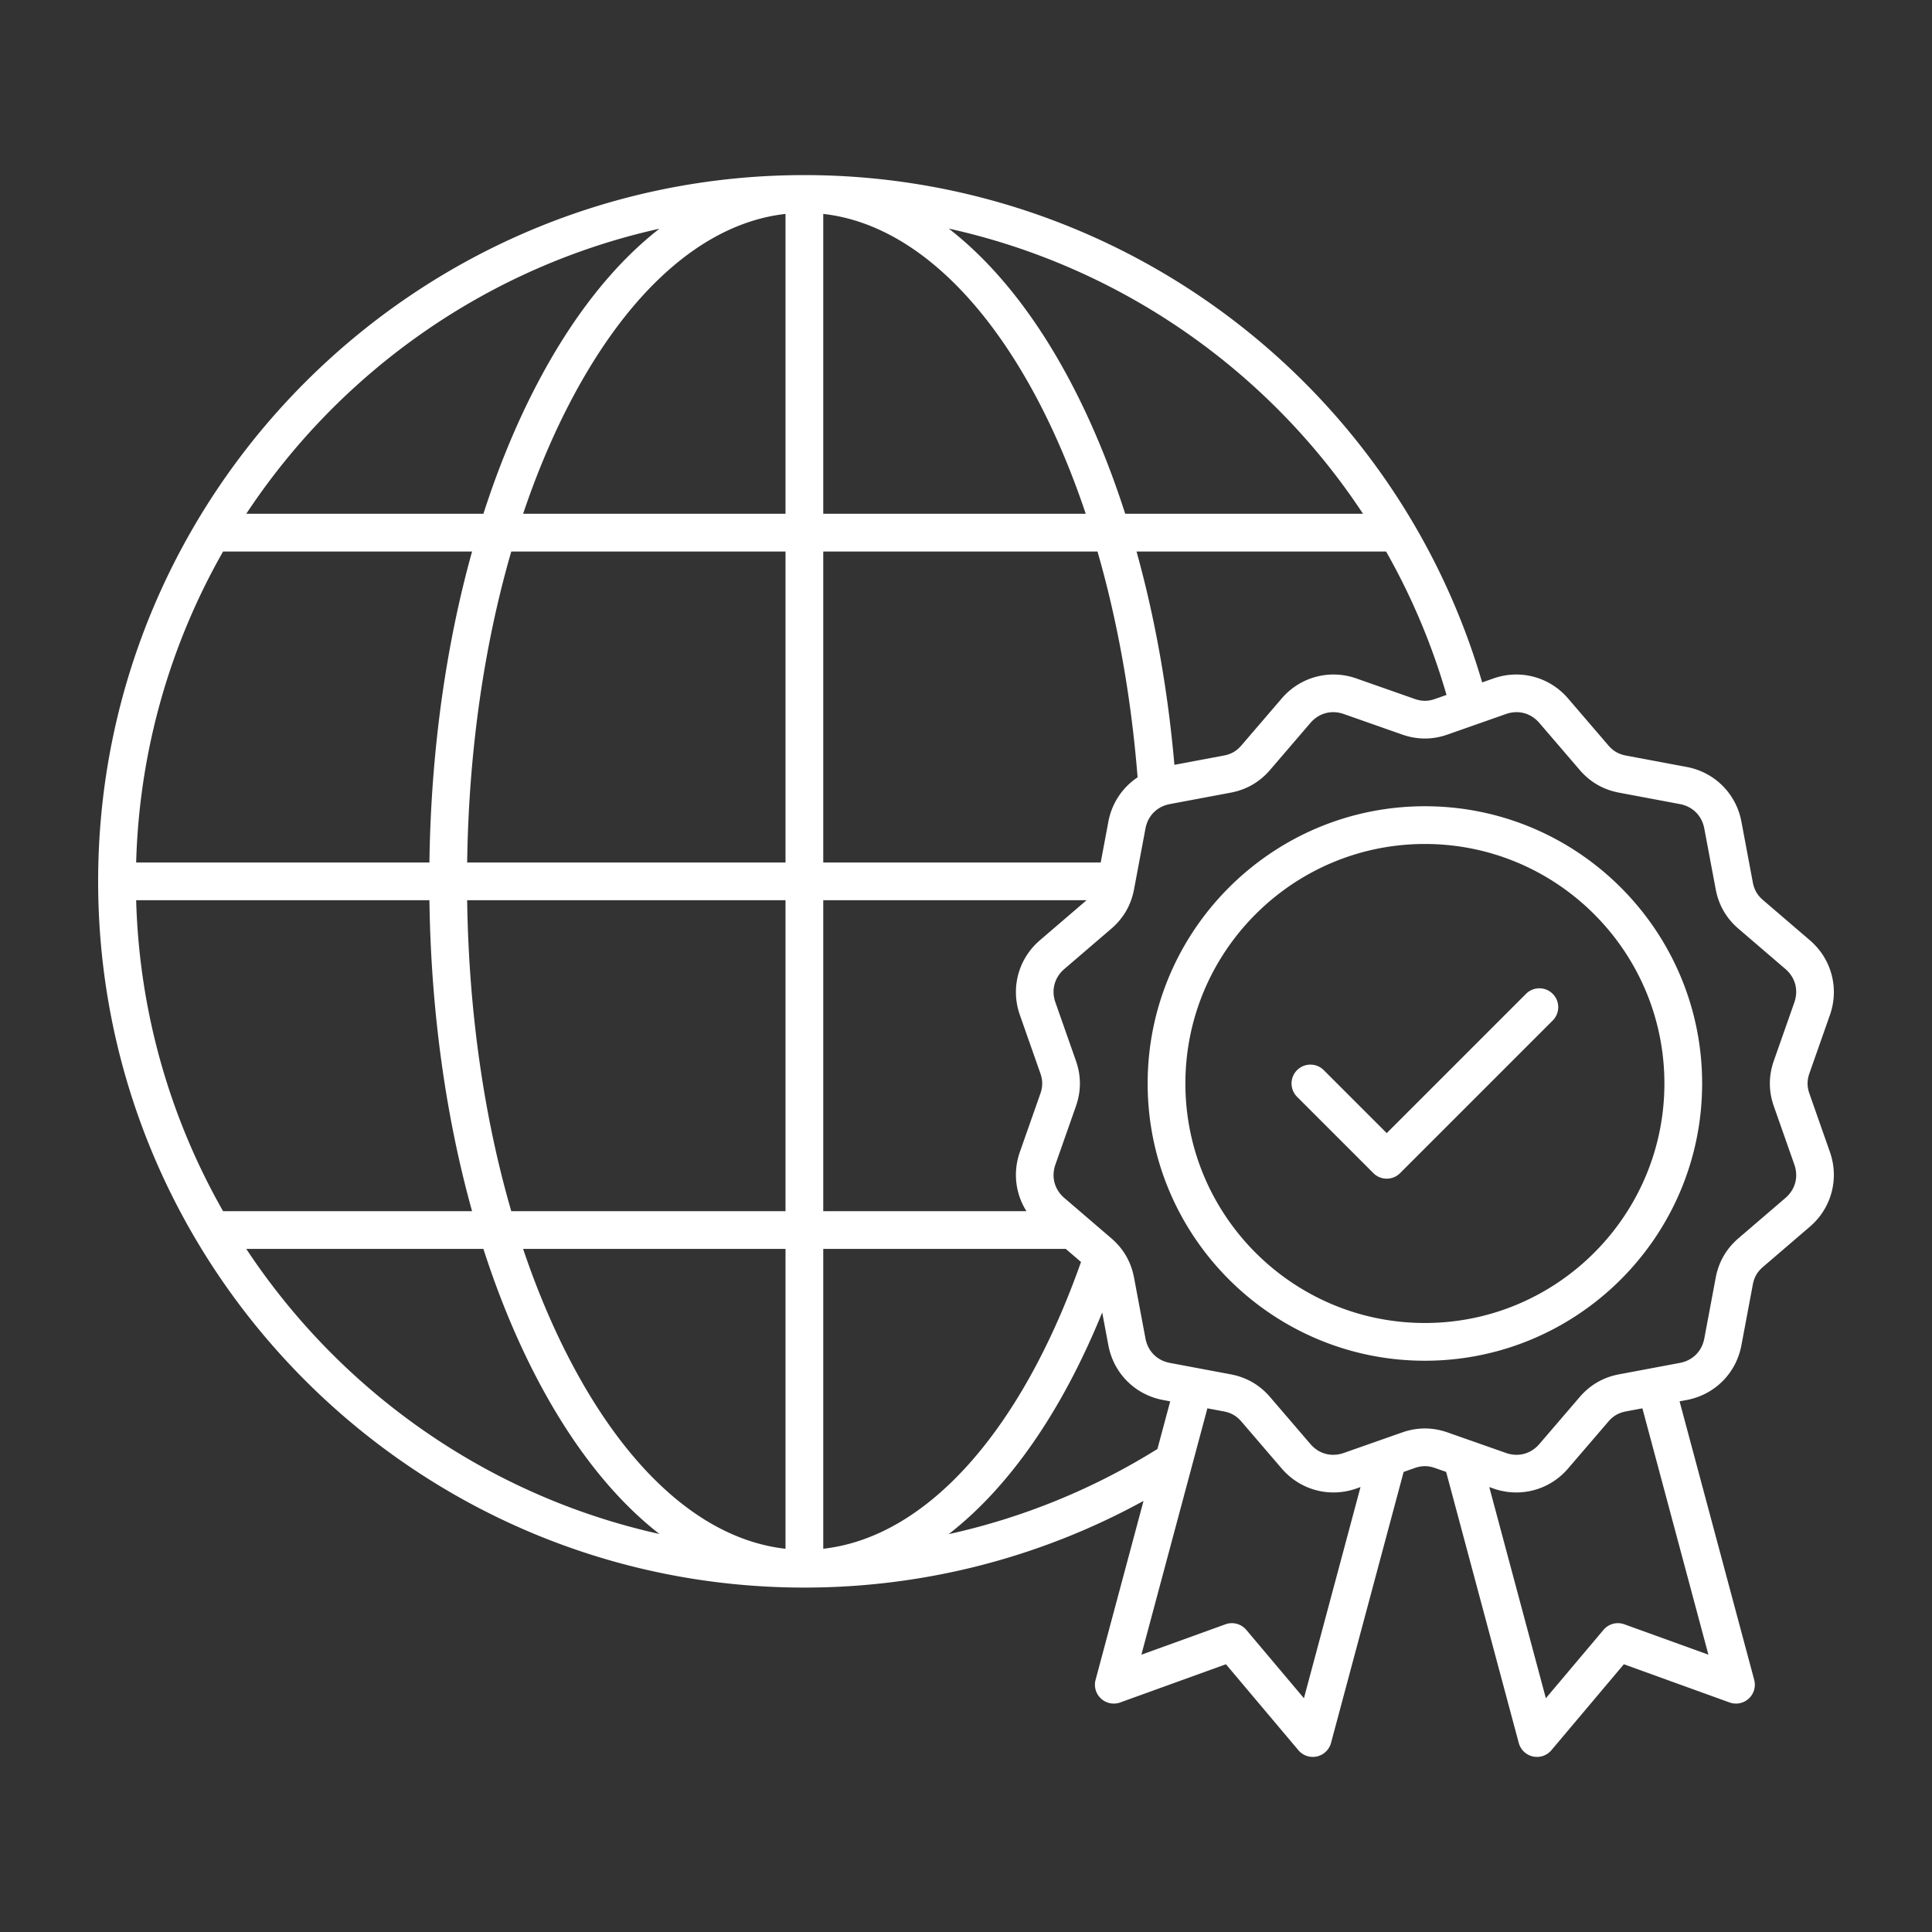
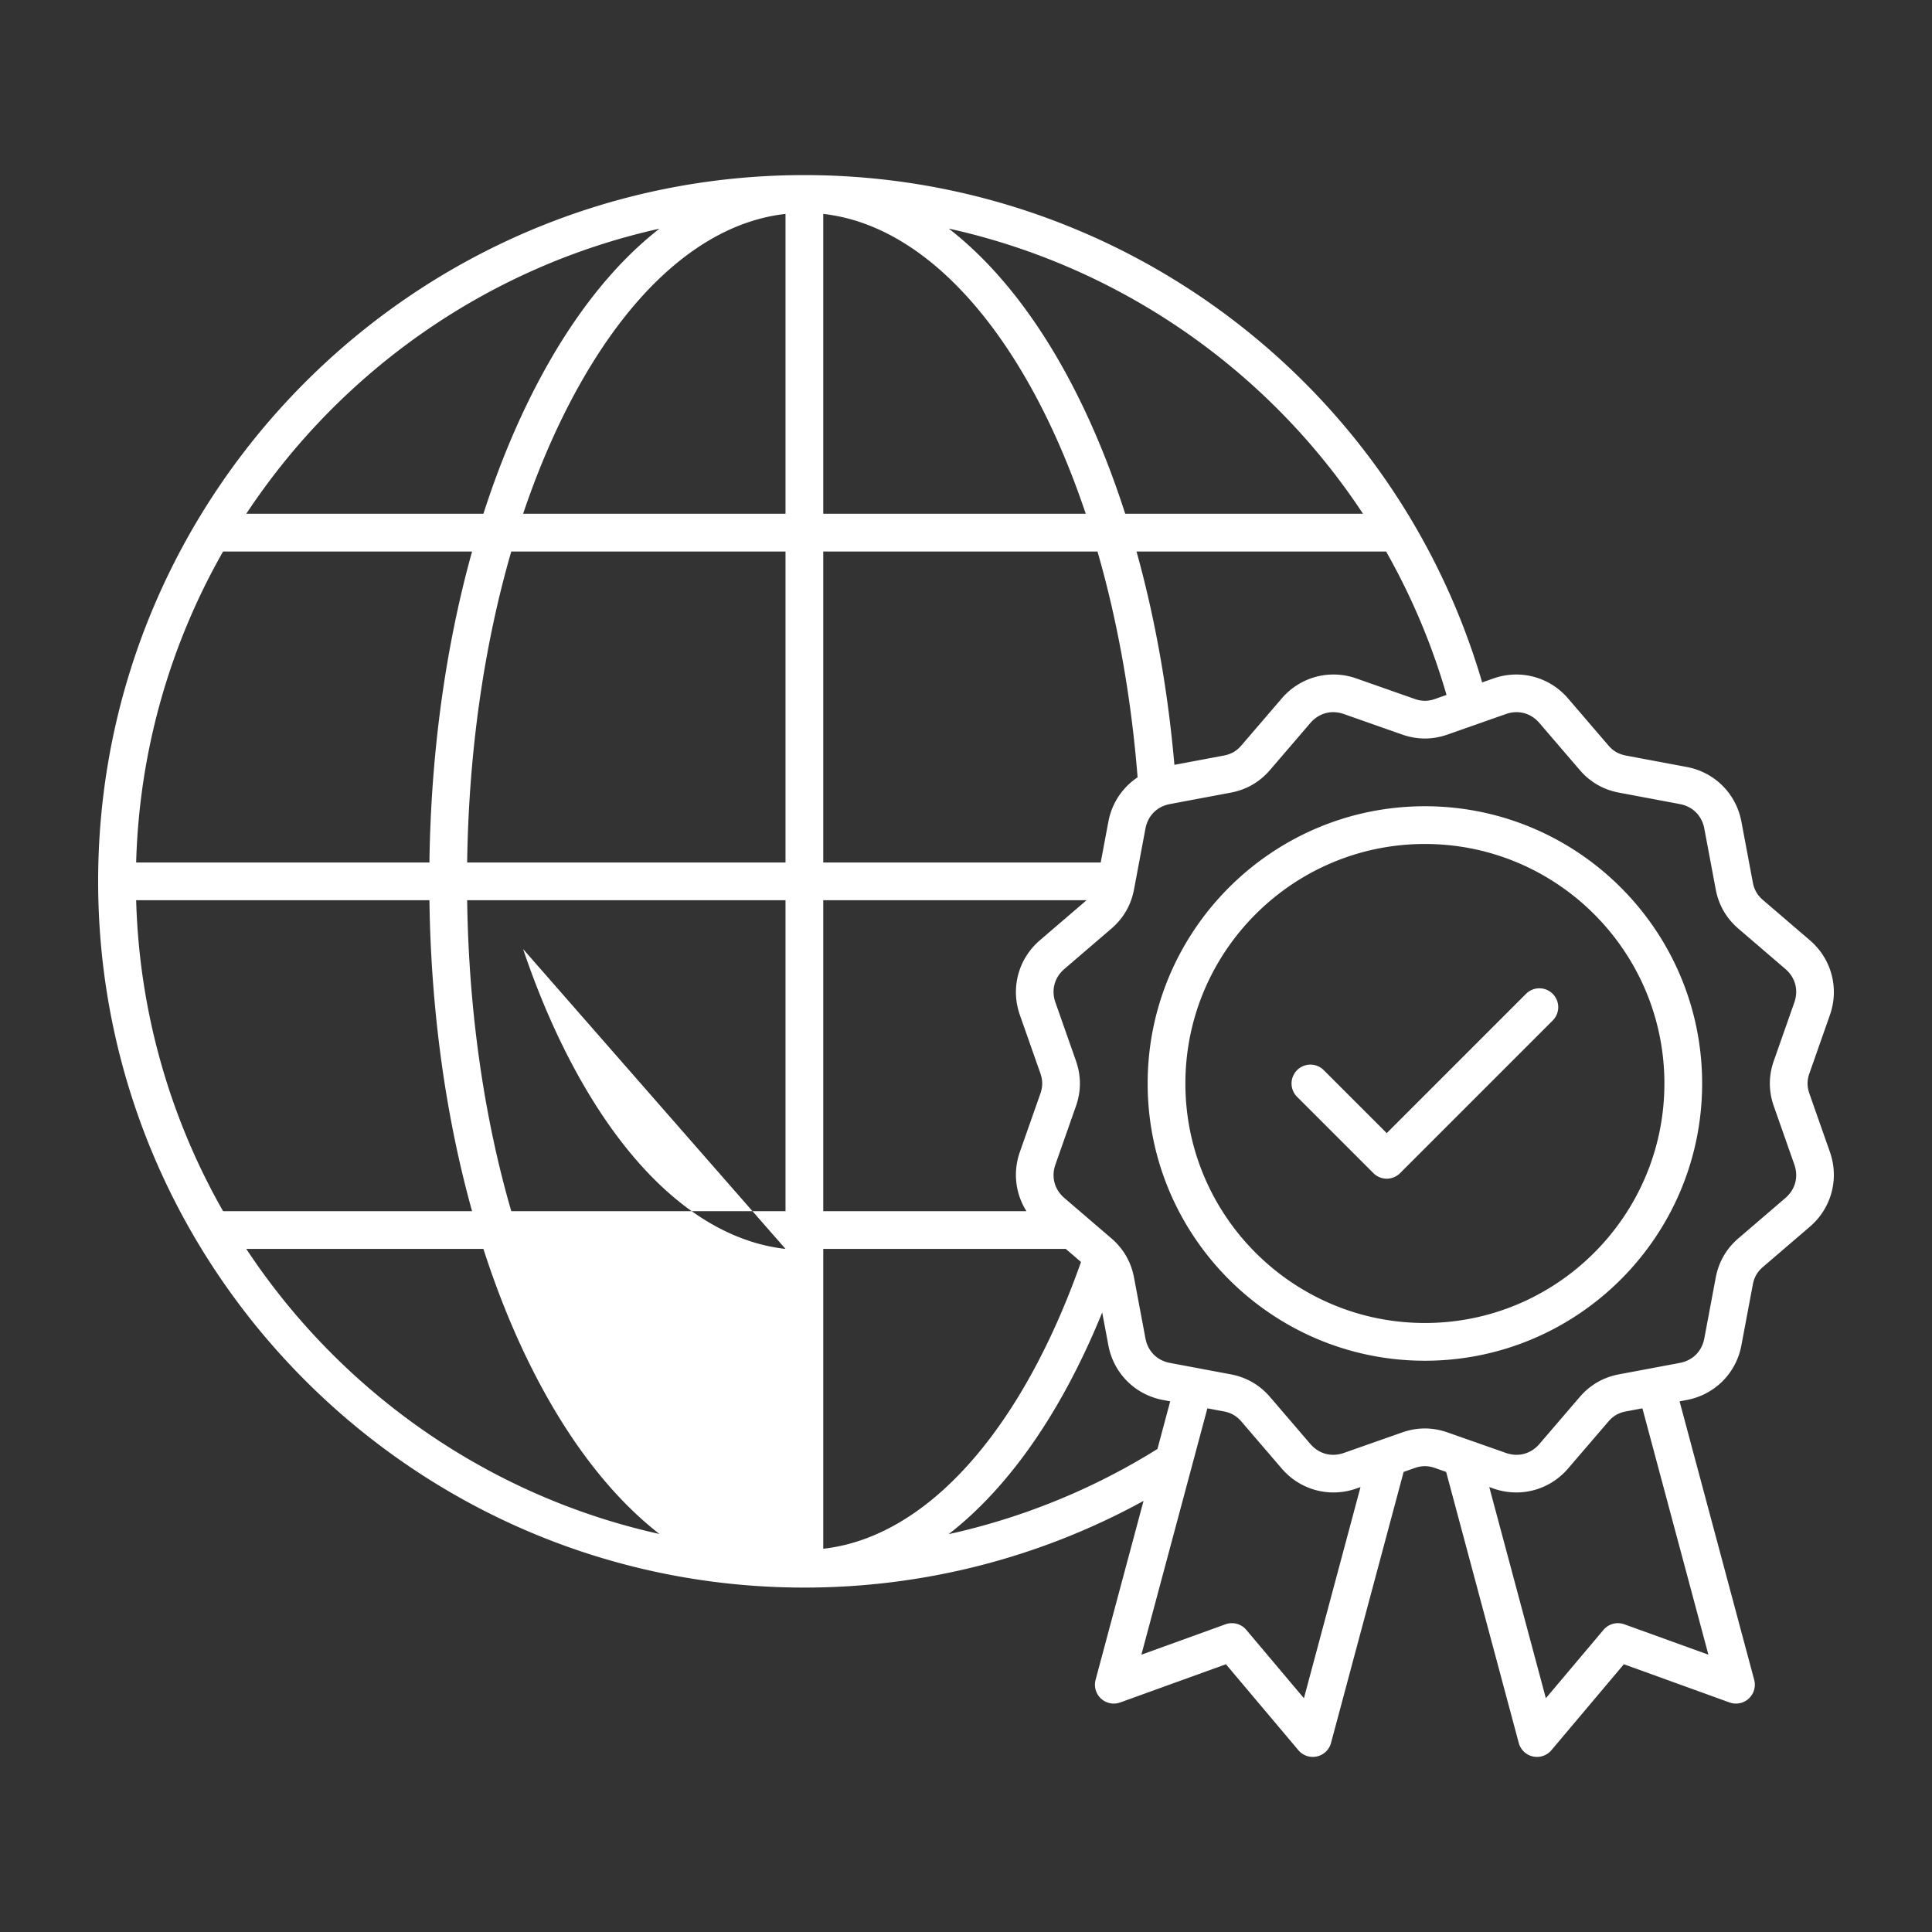
<svg xmlns="http://www.w3.org/2000/svg" version="1.1" width="512" height="512" x="0" y="0" viewBox="0 0 512 512" style="enable-background:new 0 0 512 512" xml:space="preserve" class="">
  <rect x="0" y="0" width="512" height="512" fill="#333333" stroke="none" />
  <g>
-     <path d="M479.518 289.837c-.656-1.869-.656-3.535-.001-5.402l5.433-15.458c2.499-7.11.418-14.877-5.302-19.786l-12.433-10.669c-1.503-1.291-2.336-2.734-2.701-4.68l-3.023-16.103c-1.393-7.406-7.078-13.092-14.485-14.484l-16.103-3.023c-1.944-.365-3.388-1.198-4.678-2.701l-10.67-12.433c-4.908-5.72-12.675-7.8-19.787-5.302l-2.982 1.048C369.54 101.416 296.454 46.402 213.17 46.402c-103.201 0-187.162 83.961-187.162 187.163 0 103.201 83.961 187.162 187.162 187.162 31.6 0 62.421-7.912 89.876-22.971l-12.706 47.417a5 5 0 0 0 6.528 5.997l28.016-10.126 19.198 22.777a5 5 0 0 0 8.652-1.929l19.244-71.82 2.93-1.03c1.869-.656 3.537-.655 5.402-.001l2.933 1.031 19.244 71.82a4.998 4.998 0 0 0 8.652 1.929l19.198-22.777 28.016 10.126a5.001 5.001 0 0 0 6.528-5.997l-19.775-73.802 1.898-.356c7.407-1.392 13.093-7.077 14.485-14.485l3.024-16.103c.365-1.945 1.198-3.388 2.7-4.678l12.433-10.67c5.72-4.908 7.801-12.675 5.302-19.787zm-209.246-20.859 5.432 15.455c.656 1.869.656 3.535.001 5.402l-5.433 15.458c-1.882 5.356-1.164 11.083 1.748 15.682h-53.85v-82.41h69.786l-12.382 10.626c-5.72 4.909-7.801 12.676-5.302 19.787zm-234.19-30.413H113.8c.4 29.179 4.296 57.244 11.305 82.41H59.119c-13.927-24.449-22.204-52.514-23.037-82.41zM218.17 56.692c28.694 3.208 54.276 33.827 69.562 79.461H218.17zm-10 79.462h-69.539c3.5-10.385 7.582-20.141 12.223-29.098 15.711-30.315 35.903-47.979 57.315-50.365v79.463zm0 10v82.411h-84.367c.412-29.34 4.448-57.453 11.693-82.411zm-94.37 82.411H36.082c.833-29.896 9.11-57.962 23.038-82.411h65.985c-7.009 25.167-10.904 53.232-11.305 82.411zm10.002 10h84.367v82.41h-72.674c-7.244-24.958-11.28-53.07-11.693-82.41zm84.368 92.41v79.463c-21.413-2.387-41.604-20.051-57.315-50.365-4.642-8.957-8.723-18.712-12.223-29.098zm10 0h64.273l4.035 3.463c-15.928 45.088-41.06 72.946-68.308 75.996zm75.562-113.234-2.033 10.824H218.17v-82.411h72.676c5.237 18.136 8.912 38.31 10.63 59.845-3.979 2.646-6.818 6.807-7.744 11.742zm17.499-15.051c-1.735-19.859-5.143-38.939-10.039-56.536h66.138a176.4 176.4 0 0 1 16.011 38.01l-3.029 1.065c-1.866.656-3.532.656-5.4 0l-15.458-5.433c-7.107-2.498-14.876-.419-19.786 5.302l-10.67 12.433c-1.29 1.503-2.732 2.336-4.678 2.701zm49.98-66.536h-63.017c-4.974-15.484-11.143-29.631-18.366-41.903-8.427-14.315-18.041-25.641-28.403-33.676 45.21 9.984 84.588 37.322 109.786 75.579zM174.755 60.609c-12.196 9.499-23.323 23.6-32.779 41.847-5.345 10.314-9.979 21.624-13.866 33.698H65.268c24.948-37.753 63.946-65.437 109.487-75.545zM65.268 330.975h62.842c3.888 12.075 8.521 23.384 13.866 33.698 9.456 18.247 20.583 32.348 32.779 41.847-45.541-10.108-84.539-37.792-109.487-75.545zm186.134 75.591c15.951-12.363 30.002-32.445 40.693-58.754l1.637 8.716c1.39 7.409 7.075 13.095 14.484 14.486l1.899.357-3.382 12.623a176.099 176.099 0 0 1-55.331 22.572zm94.153 43.485-15.271-18.117a4.997 4.997 0 0 0-5.522-1.479l-22.284 8.055 17.493-65.287 4.348.816c1.944.365 3.388 1.198 4.678 2.701l10.67 12.434c4.91 5.719 12.677 7.801 19.787 5.301l1.097-.386zm107.19-11.542-22.284-8.055a5 5 0 0 0-5.522 1.479l-15.271 18.117-14.996-55.963 1.097.386a18.293 18.293 0 0 0 6.07 1.043c5.179 0 10.187-2.231 13.716-6.345l10.67-12.432c1.29-1.504 2.733-2.337 4.679-2.702l4.348-.816zm20.391-121.017-12.434 10.67c-3.21 2.756-5.234 6.262-6.016 10.42l-3.024 16.102c-.645 3.429-3.075 5.86-6.503 6.504l-16.102 3.023c-4.158.781-7.664 2.806-10.421 6.018l-10.67 12.433c-2.271 2.646-5.596 3.534-8.883 2.38l-15.459-5.434c-1.995-.7-4.005-1.051-6.015-1.051s-4.02.351-6.017 1.052l-15.456 5.433c-3.291 1.155-6.612.267-8.884-2.38l-10.67-12.434c-2.756-3.211-6.262-5.235-10.42-6.017l-16.103-3.023c-3.429-.644-5.858-3.074-6.502-6.503l-3.024-16.103c-.781-4.159-2.806-7.665-6.018-10.42l-12.433-10.67c-2.646-2.271-3.536-5.593-2.38-8.883l5.434-15.459c1.401-3.991 1.401-8.038-.001-12.031l-5.433-15.456c-1.156-3.291-.266-6.612 2.38-8.884l12.434-10.67c3.211-2.756 5.235-6.262 6.017-10.42l3.024-16.104c.644-3.427 3.073-5.857 6.502-6.501l16.103-3.024c4.158-.781 7.664-2.806 10.42-6.017l10.67-12.433c2.271-2.647 5.596-3.535 8.883-2.381l15.457 5.433c3.992 1.404 8.041 1.404 12.033 0l15.456-5.433c3.295-1.153 6.612-.267 8.884 2.38l10.67 12.434c2.756 3.211 6.262 5.235 10.42 6.017l16.102 3.023c3.429.645 5.859 3.075 6.504 6.503l3.023 16.102c.781 4.157 2.805 7.663 6.017 10.421l12.433 10.67c2.646 2.271 3.537 5.593 2.381 8.883l-5.434 15.459c-1.401 3.991-1.401 8.038.001 12.031l5.433 15.456c1.158 3.291.268 6.612-2.379 8.884zm-95.525-103.828c-40.512 0-73.471 32.959-73.471 73.472s32.959 73.472 73.471 73.472c40.513 0 73.472-32.959 73.472-73.472s-32.959-73.472-73.472-73.472zm0 136.943c-34.998 0-63.471-28.474-63.471-63.472s28.473-63.472 63.471-63.472 63.472 28.474 63.472 63.472-28.474 63.472-63.472 63.472zm33.873-87.232a4.998 4.998 0 0 1 0 7.07l-40.45 40.451a4.999 4.999 0 0 1-7.07 0l-20.226-20.226a4.998 4.998 0 0 1 0-7.07 4.998 4.998 0 0 1 7.07 0l16.69 16.689 36.915-36.915a4.998 4.998 0 0 1 7.071.001z" fill="#FFFFFF" opacity="1" data-original="#000000" class="" />
+     <path d="M479.518 289.837c-.656-1.869-.656-3.535-.001-5.402l5.433-15.458c2.499-7.11.418-14.877-5.302-19.786l-12.433-10.669c-1.503-1.291-2.336-2.734-2.701-4.68l-3.023-16.103c-1.393-7.406-7.078-13.092-14.485-14.484l-16.103-3.023c-1.944-.365-3.388-1.198-4.678-2.701l-10.67-12.433c-4.908-5.72-12.675-7.8-19.787-5.302l-2.982 1.048C369.54 101.416 296.454 46.402 213.17 46.402c-103.201 0-187.162 83.961-187.162 187.163 0 103.201 83.961 187.162 187.162 187.162 31.6 0 62.421-7.912 89.876-22.971l-12.706 47.417a5 5 0 0 0 6.528 5.997l28.016-10.126 19.198 22.777a5 5 0 0 0 8.652-1.929l19.244-71.82 2.93-1.03c1.869-.656 3.537-.655 5.402-.001l2.933 1.031 19.244 71.82a4.998 4.998 0 0 0 8.652 1.929l19.198-22.777 28.016 10.126a5.001 5.001 0 0 0 6.528-5.997l-19.775-73.802 1.898-.356c7.407-1.392 13.093-7.077 14.485-14.485l3.024-16.103c.365-1.945 1.198-3.388 2.7-4.678l12.433-10.67c5.72-4.908 7.801-12.675 5.302-19.787zm-209.246-20.859 5.432 15.455c.656 1.869.656 3.535.001 5.402l-5.433 15.458c-1.882 5.356-1.164 11.083 1.748 15.682h-53.85v-82.41h69.786l-12.382 10.626c-5.72 4.909-7.801 12.676-5.302 19.787zm-234.19-30.413H113.8c.4 29.179 4.296 57.244 11.305 82.41H59.119c-13.927-24.449-22.204-52.514-23.037-82.41zM218.17 56.692c28.694 3.208 54.276 33.827 69.562 79.461H218.17zm-10 79.462h-69.539c3.5-10.385 7.582-20.141 12.223-29.098 15.711-30.315 35.903-47.979 57.315-50.365v79.463zm0 10v82.411h-84.367c.412-29.34 4.448-57.453 11.693-82.411zm-94.37 82.411H36.082c.833-29.896 9.11-57.962 23.038-82.411h65.985c-7.009 25.167-10.904 53.232-11.305 82.411zm10.002 10h84.367v82.41h-72.674c-7.244-24.958-11.28-53.07-11.693-82.41zm84.368 92.41c-21.413-2.387-41.604-20.051-57.315-50.365-4.642-8.957-8.723-18.712-12.223-29.098zm10 0h64.273l4.035 3.463c-15.928 45.088-41.06 72.946-68.308 75.996zm75.562-113.234-2.033 10.824H218.17v-82.411h72.676c5.237 18.136 8.912 38.31 10.63 59.845-3.979 2.646-6.818 6.807-7.744 11.742zm17.499-15.051c-1.735-19.859-5.143-38.939-10.039-56.536h66.138a176.4 176.4 0 0 1 16.011 38.01l-3.029 1.065c-1.866.656-3.532.656-5.4 0l-15.458-5.433c-7.107-2.498-14.876-.419-19.786 5.302l-10.67 12.433c-1.29 1.503-2.732 2.336-4.678 2.701zm49.98-66.536h-63.017c-4.974-15.484-11.143-29.631-18.366-41.903-8.427-14.315-18.041-25.641-28.403-33.676 45.21 9.984 84.588 37.322 109.786 75.579zM174.755 60.609c-12.196 9.499-23.323 23.6-32.779 41.847-5.345 10.314-9.979 21.624-13.866 33.698H65.268c24.948-37.753 63.946-65.437 109.487-75.545zM65.268 330.975h62.842c3.888 12.075 8.521 23.384 13.866 33.698 9.456 18.247 20.583 32.348 32.779 41.847-45.541-10.108-84.539-37.792-109.487-75.545zm186.134 75.591c15.951-12.363 30.002-32.445 40.693-58.754l1.637 8.716c1.39 7.409 7.075 13.095 14.484 14.486l1.899.357-3.382 12.623a176.099 176.099 0 0 1-55.331 22.572zm94.153 43.485-15.271-18.117a4.997 4.997 0 0 0-5.522-1.479l-22.284 8.055 17.493-65.287 4.348.816c1.944.365 3.388 1.198 4.678 2.701l10.67 12.434c4.91 5.719 12.677 7.801 19.787 5.301l1.097-.386zm107.19-11.542-22.284-8.055a5 5 0 0 0-5.522 1.479l-15.271 18.117-14.996-55.963 1.097.386a18.293 18.293 0 0 0 6.07 1.043c5.179 0 10.187-2.231 13.716-6.345l10.67-12.432c1.29-1.504 2.733-2.337 4.679-2.702l4.348-.816zm20.391-121.017-12.434 10.67c-3.21 2.756-5.234 6.262-6.016 10.42l-3.024 16.102c-.645 3.429-3.075 5.86-6.503 6.504l-16.102 3.023c-4.158.781-7.664 2.806-10.421 6.018l-10.67 12.433c-2.271 2.646-5.596 3.534-8.883 2.38l-15.459-5.434c-1.995-.7-4.005-1.051-6.015-1.051s-4.02.351-6.017 1.052l-15.456 5.433c-3.291 1.155-6.612.267-8.884-2.38l-10.67-12.434c-2.756-3.211-6.262-5.235-10.42-6.017l-16.103-3.023c-3.429-.644-5.858-3.074-6.502-6.503l-3.024-16.103c-.781-4.159-2.806-7.665-6.018-10.42l-12.433-10.67c-2.646-2.271-3.536-5.593-2.38-8.883l5.434-15.459c1.401-3.991 1.401-8.038-.001-12.031l-5.433-15.456c-1.156-3.291-.266-6.612 2.38-8.884l12.434-10.67c3.211-2.756 5.235-6.262 6.017-10.42l3.024-16.104c.644-3.427 3.073-5.857 6.502-6.501l16.103-3.024c4.158-.781 7.664-2.806 10.42-6.017l10.67-12.433c2.271-2.647 5.596-3.535 8.883-2.381l15.457 5.433c3.992 1.404 8.041 1.404 12.033 0l15.456-5.433c3.295-1.153 6.612-.267 8.884 2.38l10.67 12.434c2.756 3.211 6.262 5.235 10.42 6.017l16.102 3.023c3.429.645 5.859 3.075 6.504 6.503l3.023 16.102c.781 4.157 2.805 7.663 6.017 10.421l12.433 10.67c2.646 2.271 3.537 5.593 2.381 8.883l-5.434 15.459c-1.401 3.991-1.401 8.038.001 12.031l5.433 15.456c1.158 3.291.268 6.612-2.379 8.884zm-95.525-103.828c-40.512 0-73.471 32.959-73.471 73.472s32.959 73.472 73.471 73.472c40.513 0 73.472-32.959 73.472-73.472s-32.959-73.472-73.472-73.472zm0 136.943c-34.998 0-63.471-28.474-63.471-63.472s28.473-63.472 63.471-63.472 63.472 28.474 63.472 63.472-28.474 63.472-63.472 63.472zm33.873-87.232a4.998 4.998 0 0 1 0 7.07l-40.45 40.451a4.999 4.999 0 0 1-7.07 0l-20.226-20.226a4.998 4.998 0 0 1 0-7.07 4.998 4.998 0 0 1 7.07 0l16.69 16.689 36.915-36.915a4.998 4.998 0 0 1 7.071.001z" fill="#FFFFFF" opacity="1" data-original="#000000" class="" />
  </g>
</svg>